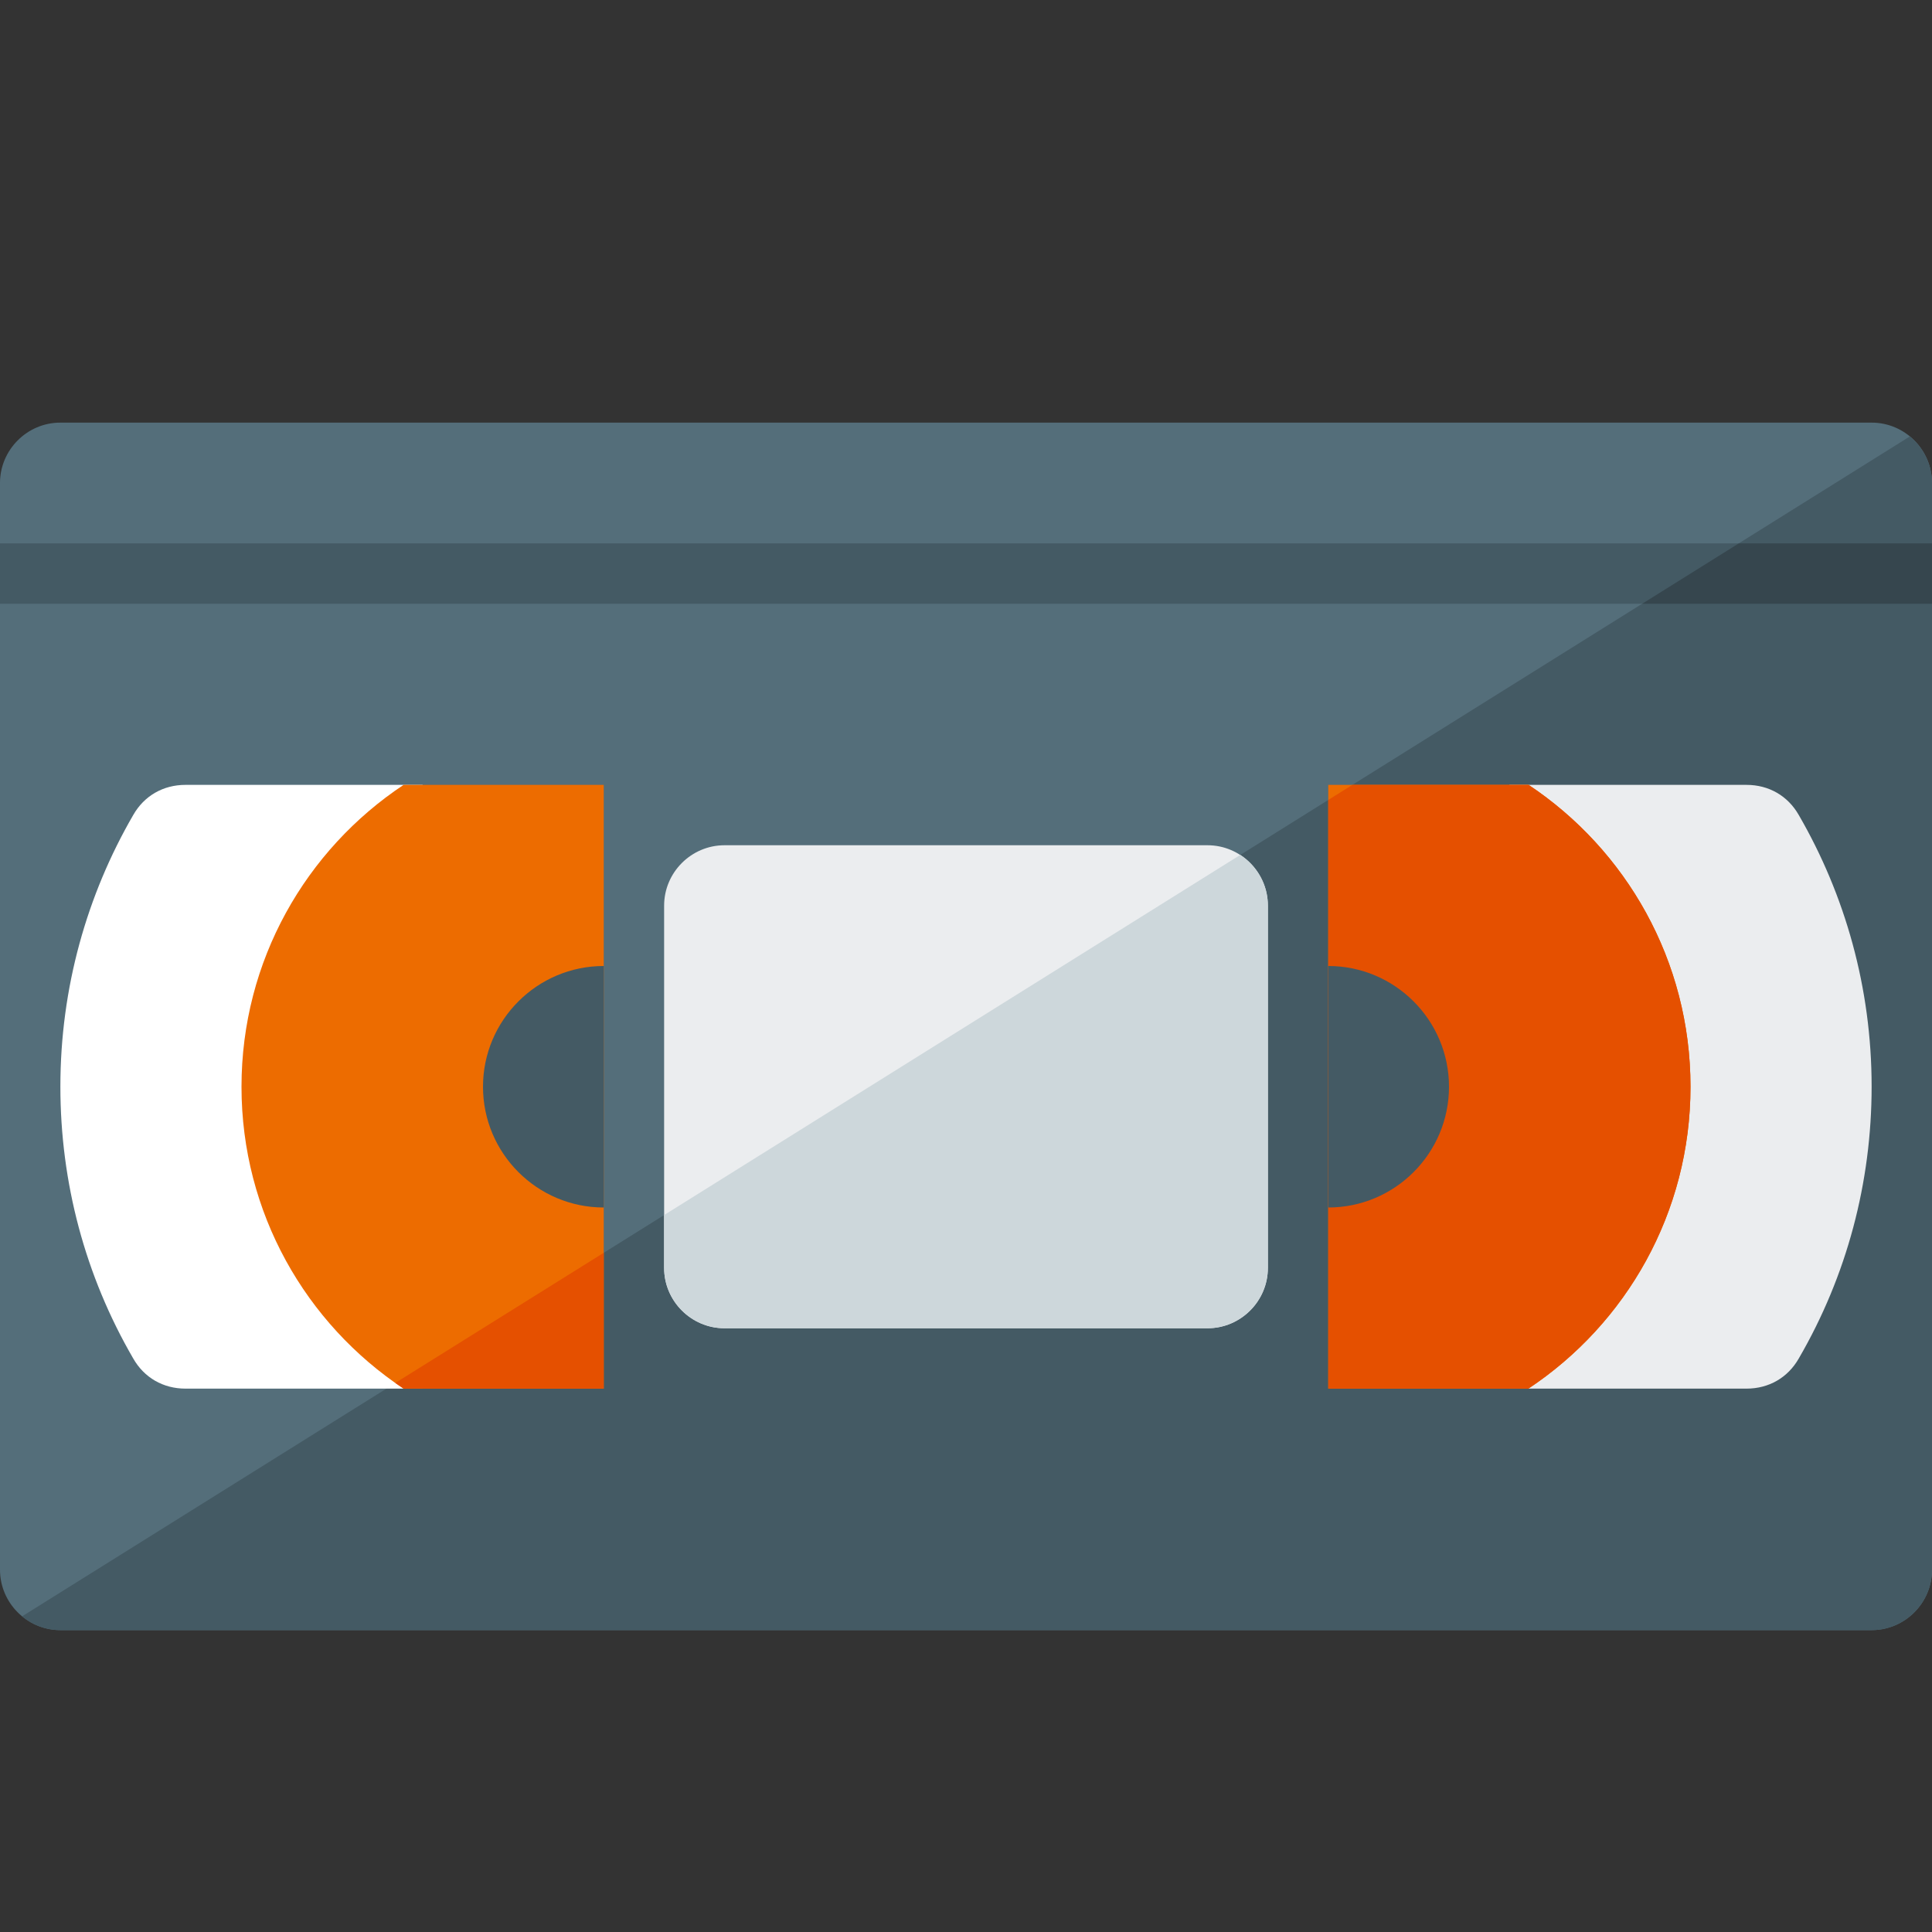
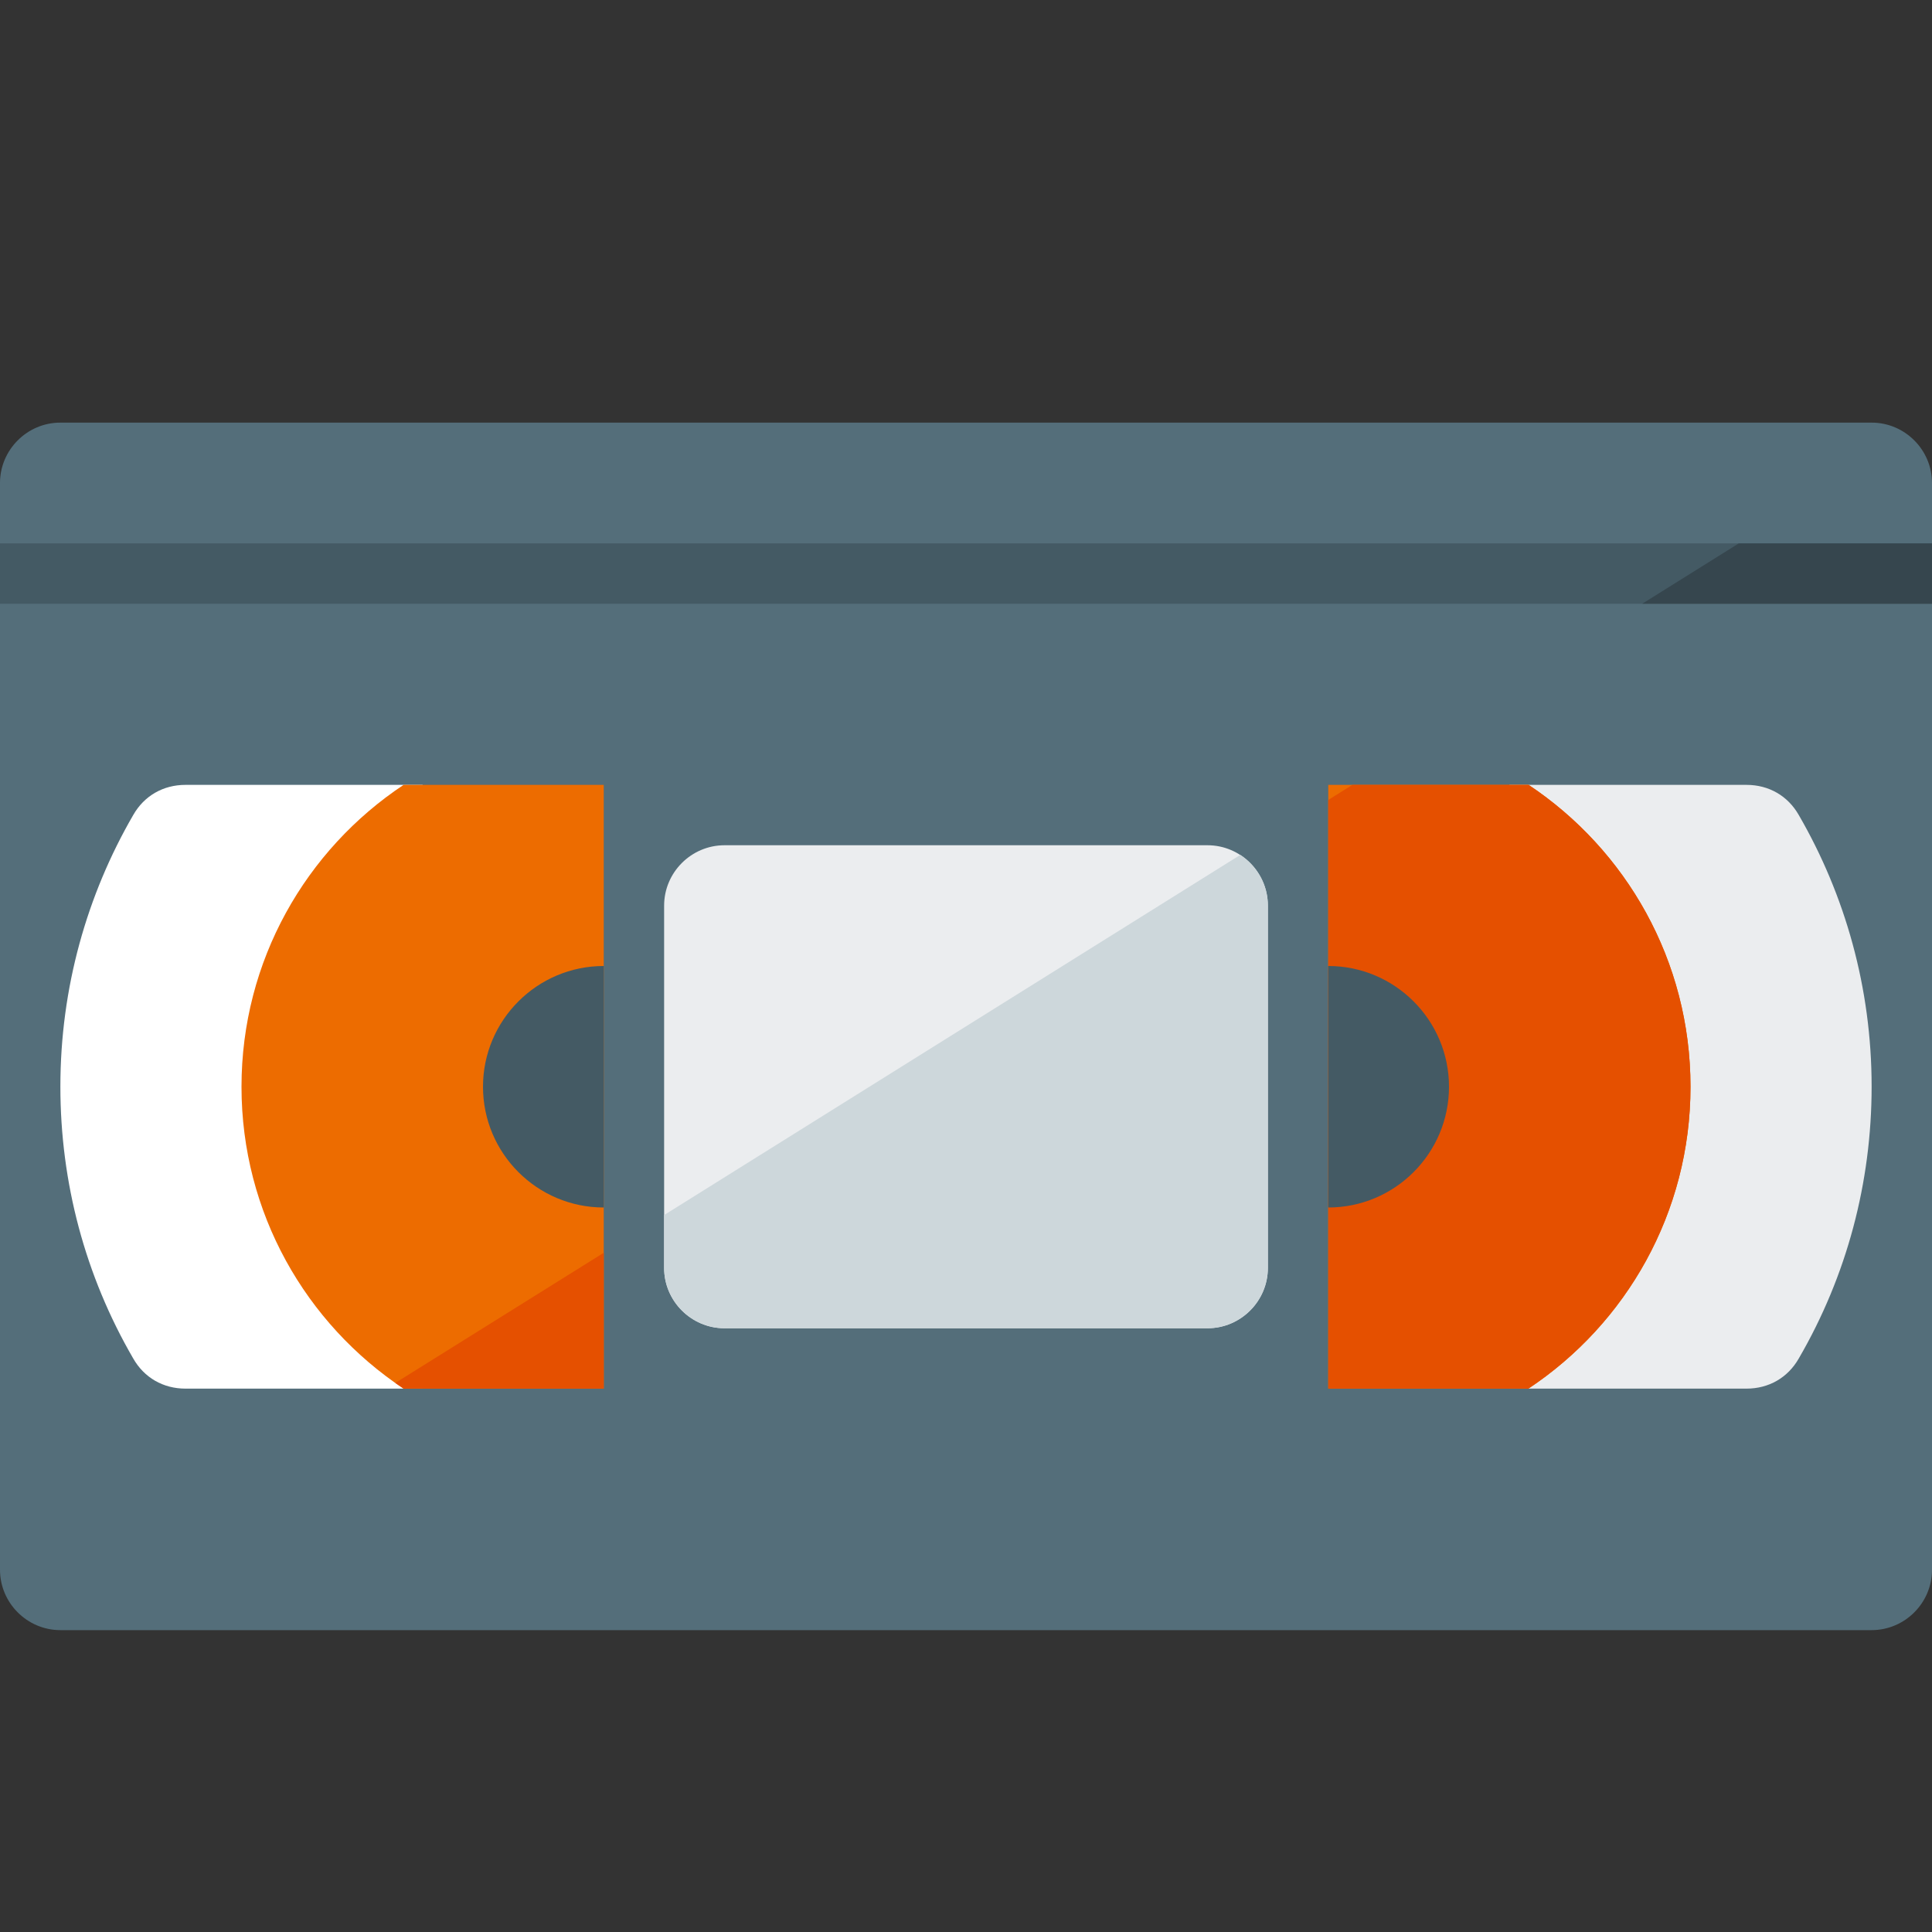
<svg xmlns="http://www.w3.org/2000/svg" version="1.1" viewBox="0 0 512 512">
  <rect x="0" y="0" width="512" height="512" fill="#333333" stroke="none" />
  <g>
    <path d="M16,112l480,0c8.8,0 16,7.2 16,16l0,288c0,8.8 -7.2,16 -16,16l-480,0c-8.8,0 -16,-7.2 -16,-16l0,-288c0,-8.8 7.2,-16 16,-16z" fill="#546e7a" />
-     <path d="M506.15,115.65c3.55,2.95 5.85,7.4 5.85,12.35l0,288c0,8.8 -7.2,16 -16,16l-480,0c-3.85,0 -7.4,-1.35 -10.15,-3.65z" fill="#445a64" />
    <polygon points="0,160 512,160 512,144 0,144" fill="#445a64" />
    <polygon points="435.2,160 512,160 512,144 460.8,144" fill="#36464e" />
    <path d="M192,224l128,0c8.8,0 16,7.2 16,16l0,96c0,8.8 -7.2,16 -16,16l-128,0c-8.8,0 -16,-7.2 -16,-16l0,-96c0,-8.8 7.2,-16 16,-16z" fill="#ebedef" />
    <path d="M328.7,226.55c4.4,2.9 7.3,7.85 7.3,13.45l0,96c0,8.8 -7.2,16 -16,16l-128,0c-8.8,0 -16,-7.2 -16,-16l0,-14z" fill="#cdd7db" />
    <path d="M49.15,208l62.85,0l0,160l-62.85,0c-5.9,0 -10.95,-2.9 -13.85,-8c-12.75,-21.95 -19.3,-46.65 -19.3,-72.05c0,-26.2 7.05,-50.8 19.3,-71.95c2.9,-5.1 7.95,-8 13.85,-8z" fill="#ffffff" />
    <path d="M462.85,208l-62.85,0l0,160l62.85,0c5.9,0 10.95,-2.9 13.85,-8c12.75,-21.95 19.3,-46.65 19.3,-72.05c0,-26.2 -7.05,-50.8 -19.3,-71.95c-2.9,-5.1 -7.95,-8 -13.85,-8z" fill="#ebedef" />
    <path d="M106.95,368c-25.9,-17.2 -42.95,-46.6 -42.95,-80c0,-33.4 17.05,-62.8 42.95,-80l53.05,0l0,160z M405.05,368c25.9,-17.2 42.95,-46.6 42.95,-80c0,-33.4 -17.05,-62.8 -42.9,-80l-53.1,0l0,160z" fill="#ed6c00" />
    <path d="M106.95,368c-0.75,-0.5 -1.45,-1 -2.2,-1.5l55.25,-34.5l0,36z M405.05,368c25.9,-17.2 42.95,-46.6 42.95,-80c0,-33.4 -17.05,-62.8 -42.9,-80l-46.7,0l-6.4,4l0,156z" fill="#e55000" />
    <path d="M160,320c-17.65,0 -32,-14.35 -32,-32c0,-17.65 14.35,-32 32,-32z M352,320c17.65,0 32,-14.35 32,-32c0,-17.65 -14.35,-32 -32,-32z" fill="#445a64" />
  </g>
</svg>